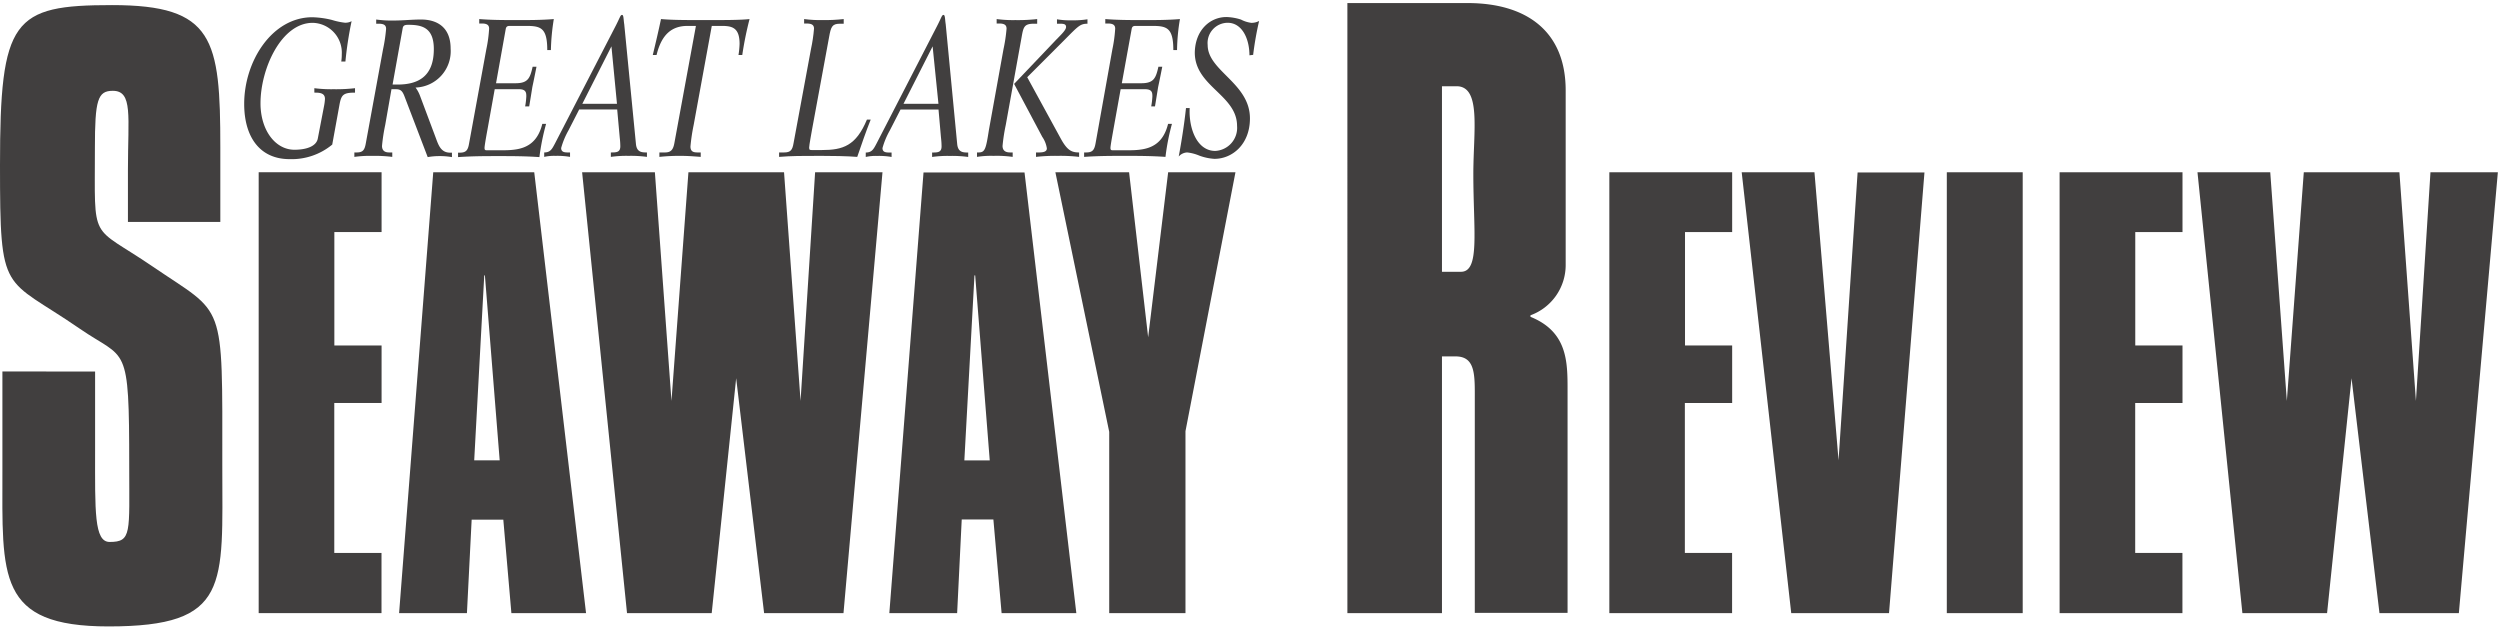
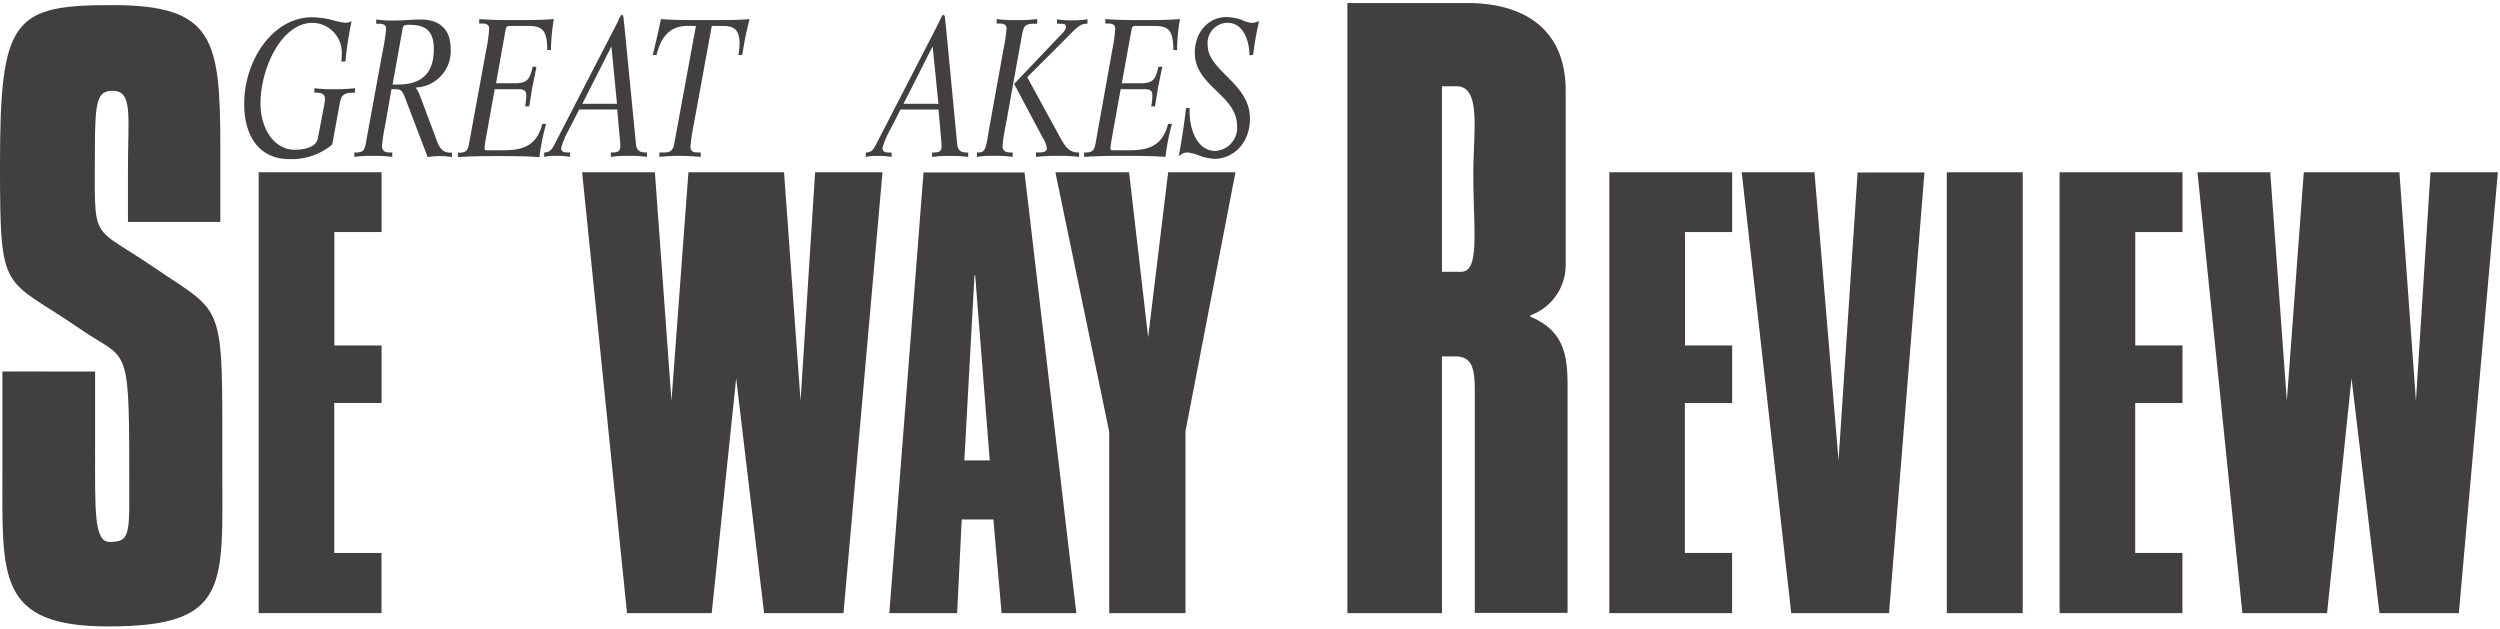
<svg xmlns="http://www.w3.org/2000/svg" width="278" height="70" viewBox="0 0 278 70">
  <g>
    <g>
      <g>
        <path fill="#413f3f" d="M36.031 11.806c.055-.267.09-.537.105-.81 0-.695-.671-.695-1.181-.695v-.494c.708.09 1.422.128 2.136.114.797.014 1.595-.024 2.387-.114v.494c-1.295 0-1.521.235-1.723 1.319l-.81 4.458a7.072 7.072 0 0 1-4.741 1.618c-3.366 0-5.05-2.532-5.05-6.141 0-4.758 3.1-9.637 7.574-9.637.737.02 1.47.12 2.185.3.467.147.946.25 1.432.307a1.44 1.44 0 0 0 .753-.17 40.4 40.4 0 0 0-.688 4.49h-.461c.04-.267.058-.538.056-.808A3.31 3.31 0 0 0 34.77 2.54c-3.496 0-5.802 5.106-5.802 8.95 0 3.001 1.659 5.162 3.77 5.162 1.368 0 2.428-.397 2.598-1.23z" />
      </g>
      <g>
        <path fill="#413f3f" d="M42.593 5.486c.163-.75.277-1.509.34-2.273 0-.364-.178-.575-.81-.575h-.29V2.17c.65.09 1.308.128 1.966.113.995 0 2.006-.113 3.018-.113 1.74 0 3.293.81 3.293 3.237a4.046 4.046 0 0 1-3.9 4.328c.216.292.387.614.51.955l1.731 4.62c.316.858.583 1.667 1.619 1.667h.186v.494a7.638 7.638 0 0 0-1.376-.113 7.202 7.202 0 0 0-1.319.113l-2.557-6.692c-.234-.623-.42-.857-.962-.857h-.51l-.696 3.972c-.164.77-.283 1.548-.356 2.33 0 .729.599.729.866.729h.275v.494a15.592 15.592 0 0 0-2.217-.114 12.525 12.525 0 0 0-1.999.114v-.494h.227c.712 0 .914-.243 1.052-1.052zm1.06 3.917h.542c2.153 0 4.046-.769 4.046-3.94 0-2.34-1.246-2.703-2.8-2.703-.29 0-.582 0-.655.34z" />
      </g>
      <g>
        <path fill="#413f3f" d="M54.083 5.462c.16-.749.262-1.509.307-2.273 0-.365-.186-.575-.809-.575h-.291V2.12c1.31.106 2.694.114 4.119.114 1.424 0 2.815 0 4.175-.114a24.354 24.354 0 0 0-.324 3.447h-.405c0-2.476-.72-2.686-2.354-2.686h-1.82c-.26 0-.381.08-.438.316l-1.084 6.06h2.169c1.375 0 1.618-.558 1.901-1.837h.429c-.753 3.811-.194.704-.81 4.41h-.452c.07-.363.112-.73.13-1.1 0-.38 0-.81-.81-.81h-2.703l-.809 4.507c-.056.3-.323 1.748-.323 2.023 0 .275.113.26.34.26h.938c2.007 0 4.378.17 5.146-2.938h.421a25.893 25.893 0 0 0-.744 3.698c-1.49-.105-2.986-.113-4.475-.113-1.489 0-2.937 0-4.572.113v-.494h.178c.712 0 .923-.259 1.052-1.044z" />
      </g>
      <g>
        <path fill="#413f3f" d="M70.719 16.03c.097.922.68.922 1.222.922v.494a13.14 13.14 0 0 0-2.04-.114c-.66-.015-1.32.023-1.974.114v-.494c.607 0 1.052 0 1.052-.688a8.897 8.897 0 0 0-.064-.963l-.284-3.131h-4.223l-1.198 2.338a8.61 8.61 0 0 0-.809 1.95c0 .43.324.494.72.494h.267v.494a8.172 8.172 0 0 0-1.618-.114 4.992 4.992 0 0 0-1.254.114v-.494c.68 0 .865-.364 1.205-1.011l6.757-13.092c.477-.93.51-1.19.695-1.19.187 0 .154.494.243 1.044zM67.992 5.155l-3.236 6.384h3.851z" />
      </g>
      <g>
        <path fill="#413f3f" d="M77.386 2.881h-.922c-1.74 0-2.889.914-3.455 3.237h-.421c.324-1.344.664-2.792.914-3.998 1.206.106 2.606.114 4.67.114 2.427 0 4.142 0 5.178-.114a38.533 38.533 0 0 0-.81 3.998h-.42a9.44 9.44 0 0 0 .121-1.238c0-1.789-.81-1.999-1.982-1.999H79.15l-2.015 11.02a20.942 20.942 0 0 0-.356 2.387c0 .64.421.664.866.664h.275v.494c-.809-.065-1.48-.114-2.217-.114-.794-.008-1.589.03-2.379.114v-.494h.615c.631 0 .915-.259 1.052-1.044z" />
      </g>
      <g>
-         <path fill="#413f3f" d="M90.3 14.403c-.048.3-.324 1.748-.324 2.023 0 .275.122.259.34.259h1.076c2.347 0 3.795-.47 5.009-3.382h.42c-.525 1.319-1.003 2.702-1.496 4.143-1.109-.09-2.848-.114-4.046-.114-2.112 0-3.236 0-4.644.114v-.494h.558c.712 0 .922-.259 1.052-1.044L90.179 5.47c.163-.752.277-1.514.34-2.282 0-.364-.187-.574-.81-.574h-.29V2.12c.694.091 1.394.129 2.095.114.77.009 1.54-.03 2.306-.114v.518h-.42c-.867 0-1.004.34-1.206 1.49z" />
-       </g>
+         </g>
      <g>
        <path fill="#413f3f" d="M106.442 16.038c.098.922.68.922 1.222.922v.494a13.14 13.14 0 0 0-2.039-.114c-.66-.015-1.32.023-1.974.114v-.494c.607 0 1.052 0 1.052-.688a8.904 8.904 0 0 0-.065-.963l-.275-3.131h-4.224l-1.197 2.338a8.61 8.61 0 0 0-.81 1.95c0 .43.324.494.72.494h.292v.494a8.172 8.172 0 0 0-1.618-.114 4.992 4.992 0 0 0-1.254.114v-.494c.68 0 .865-.364 1.205-1.011l6.748-13.1c.478-.93.51-1.19.696-1.19.186 0 .154.494.243 1.044zm-2.734-10.883l-3.237 6.384h3.884z" />
      </g>
      <g>
        <path fill="#413f3f" d="M111.84 13.902a20.116 20.116 0 0 0-.357 2.322c0 .704.6.728.866.728h.26v.494a12.663 12.663 0 0 0-2.129-.114 9.847 9.847 0 0 0-1.837.114v-.494h.186c.712 0 .81-.405 1.141-2.516l1.619-8.966c.163-.752.277-1.514.34-2.281 0-.365-.187-.575-.81-.575h-.291V2.12c.69.09 1.384.129 2.08.114.81.014 1.621-.024 2.427-.114v.518h-.38c-1.1 0-1.157.405-1.36 1.538zm5.413-9.281c.598-.64 1.294-1.238 1.294-1.619 0-.38-.372-.364-.809-.364h-.202v-.493c.534.09 1.076.128 1.618.113.593.015 1.186-.023 1.772-.113v.493c-.81 0-1.028.26-2.59 1.837l-4.11 4.11 3.747 6.854c.712 1.295 1.205 1.513 2.023 1.513v.494a17.802 17.802 0 0 0-2.363-.114 18.99 18.99 0 0 0-2.428.114v-.494h.324c.405 0 .882-.049.882-.453a3.034 3.034 0 0 0-.51-1.279l-3.131-5.89z" />
      </g>
      <g>
        <path fill="#413f3f" d="M123.701 5.462c.16-.749.262-1.509.308-2.273 0-.365-.186-.575-.81-.575h-.29V2.12c1.31.106 2.694.114 4.126.114 1.432 0 2.808 0 4.175-.114a22.171 22.171 0 0 0-.323 3.447h-.413c0-2.476-.72-2.686-2.355-2.686h-1.845c-.258 0-.38.08-.428.316l-1.1 6.06h2.168c1.375 0 1.618-.558 1.901-1.837h.429c-.752 3.811-.194.704-.81 4.41h-.42c.07-.363.113-.73.13-1.1 0-.38 0-.81-.81-.81h-2.718l-.81 4.507c-.048.3-.323 1.748-.323 2.023 0 .275.121.26.34.26h.922c2.007 0 4.378.17 5.146-2.938h.43a24.977 24.977 0 0 0-.72 3.674c-1.49-.106-2.987-.114-4.475-.114-1.49 0-2.938 0-4.572.114v-.494h.218c.712 0 .923-.259 1.06-1.044z" />
      </g>
      <g>
        <path fill="#413f3f" d="M136.38 1.894a5.77 5.77 0 0 1 1.619.283c.36.19.753.313 1.157.364.299.002.594-.07.858-.21a35.826 35.826 0 0 0-.664 3.77l-.412.049c0-1.829-.81-3.617-2.428-3.617a2.25 2.25 0 0 0-2.217 2.476c0 2.88 4.701 4.24 4.701 8.156 0 2.897-1.974 4.499-3.948 4.499a5.85 5.85 0 0 1-1.675-.356 4.774 4.774 0 0 0-1.36-.356c-.361.017-.7.18-.938.453.307-1.618.63-3.69.809-5.389h.412c-.12 2.266.81 4.766 2.84 4.766a2.565 2.565 0 0 0 2.428-2.775c0-3.455-4.701-4.386-4.701-8.156.04-2.509 1.7-3.957 3.52-3.957z" />
      </g>
      <g>
        <path fill="#413f3f" d="M10.575 41.315v8.804c0 6.707-.12 10.146 1.619 10.146 2.476 0 2.176-1.011 2.176-8.44 0-13.916-.307-11.691-5.526-15.292C.356 30.683 0 33.053 0 18.368 0 2.104 1.416.567 12.46.567 23.79.567 24.5 4.305 24.5 16.386v8.293H14.226v-5.801c0-5.947.574-8.78-1.683-8.78-1.683 0-1.99 1.012-1.99 6.368 0 10.722-.608 8.383 6.391 13.149 8.14 5.559 7.776 3.439 7.776 22.243 0 13.262.907 17.801-12.647 17.801C-.372 69.66.267 64.101.267 52.352V41.307z" />
      </g>
      <g>
-         <path fill="#413f3f" d="M28.765 19.153h13.666v6.651H37.18v12.614h5.251v6.393h-5.259v16.676h5.251v6.692H28.765z" />
+         <path fill="#413f3f" d="M28.765 19.153h13.666v6.651H37.18v12.614h5.251v6.393h-5.259v16.676h5.251v6.692H28.765" />
      </g>
      <g>
        <path fill="#413f3f" d="M178.958 19.153h13.658v6.651h-5.243v12.614h5.243v6.393h-5.26v16.676h5.252v6.692h-13.65z" />
      </g>
      <g>
        <path fill="#413f3f" d="M229.027 19.153h13.667v6.651h-5.252v12.614h5.252v6.393h-5.26v16.676h5.252v6.692h-13.659z" />
      </g>
      <g>
-         <path fill="#413f3f" d="M48.176 19.153h11.231l5.761 49.026h-8.302l-.898-10.39h-3.52l-.525 10.39H44.38zm4.556 32.034h2.832l-1.643-20.56h-.073z" />
-       </g>
+         </g>
      <g>
        <path fill="#413f3f" d="M102.696 19.177h11.231l5.761 49.002h-8.31l-.914-10.414h-3.52l-.51 10.414h-7.54zm4.54 32.018h2.823l-1.618-20.569h-.08z" />
      </g>
      <g>
        <path fill="#413f3f" d="M64.731 19.153h8.092l1.845 25.431 1.885-25.431h10.632l1.837 25.431 1.618-25.431h7.493l-4.337 49.026h-8.828l-3.107-26.12-2.719 26.12h-9.418z" />
      </g>
      <g>
        <path fill="#413f3f" d="M244.36 19.153h8.092l1.845 25.431 1.885-25.431h10.632l1.837 25.431 1.618-25.431h7.493l-4.337 49.026h-8.828l-3.107-26.12-2.719 26.12h-9.418z" />
      </g>
      <g>
        <path fill="#413f3f" d="M117.358 19.153h8.196l2.12 18.351 2.225-18.351h7.485l-5.559 28.797V68.18h-8.48V48.023z" />
      </g>
      <g>
        <path fill="#413f3f" d="M149.829.34h13.35c6.627 0 10.924 3.18 10.924 9.71v19.42a5.94 5.94 0 0 1-3.916 5.59v.17c4.126 1.667 4.126 5.009 4.126 8.14v24.784h-10.316V44.487c0-2.735.113-4.855-2.137-4.855h-1.513V68.18H149.83zm10.518 29.882h2.112c2.136 0 1.376-4.547 1.376-10.875 0-4.758.906-9.758-1.87-9.758h-1.618z" />
      </g>
      <g>
        <path fill="#413f3f" d="M193.676 19.153h8.091l2.679 32.034 2.12-32.01H214l-3.94 49.002h-10.875z" />
      </g>
      <g>
        <path fill="#413f3f" d="M216.486 19.153h8.439v49.026h-8.44z" />
      </g>
    </g>
  </g>
</svg>